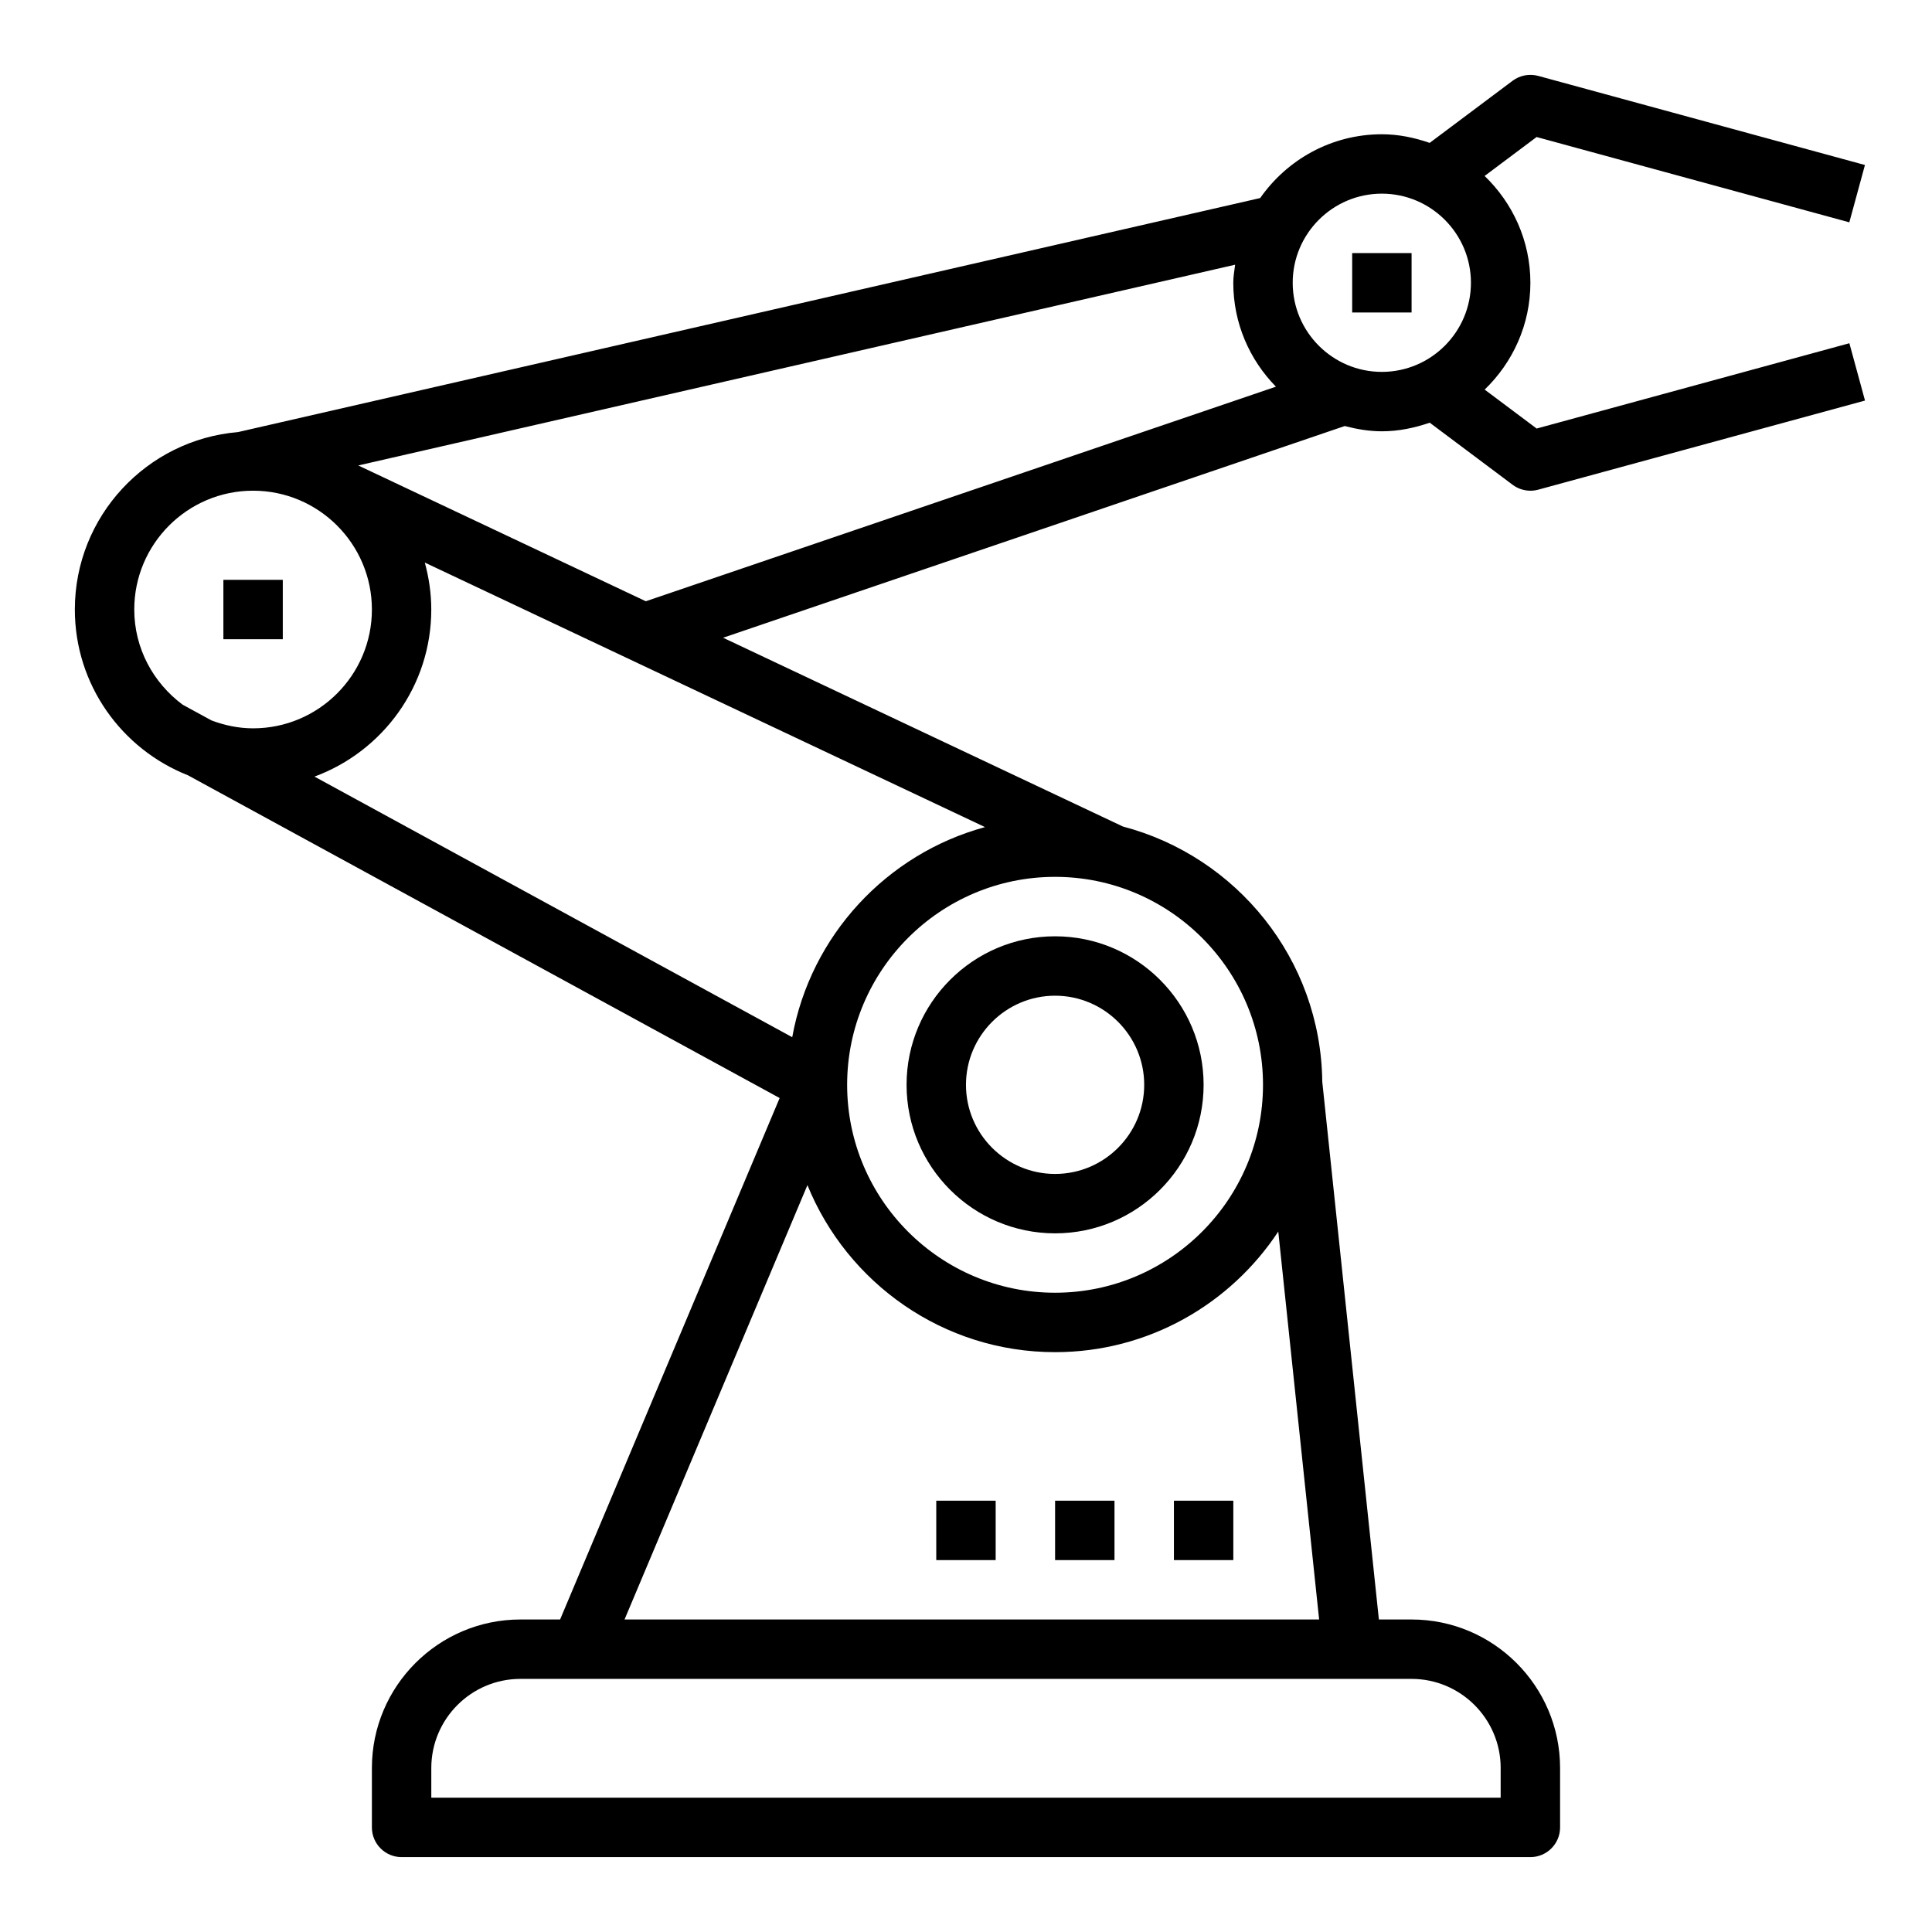
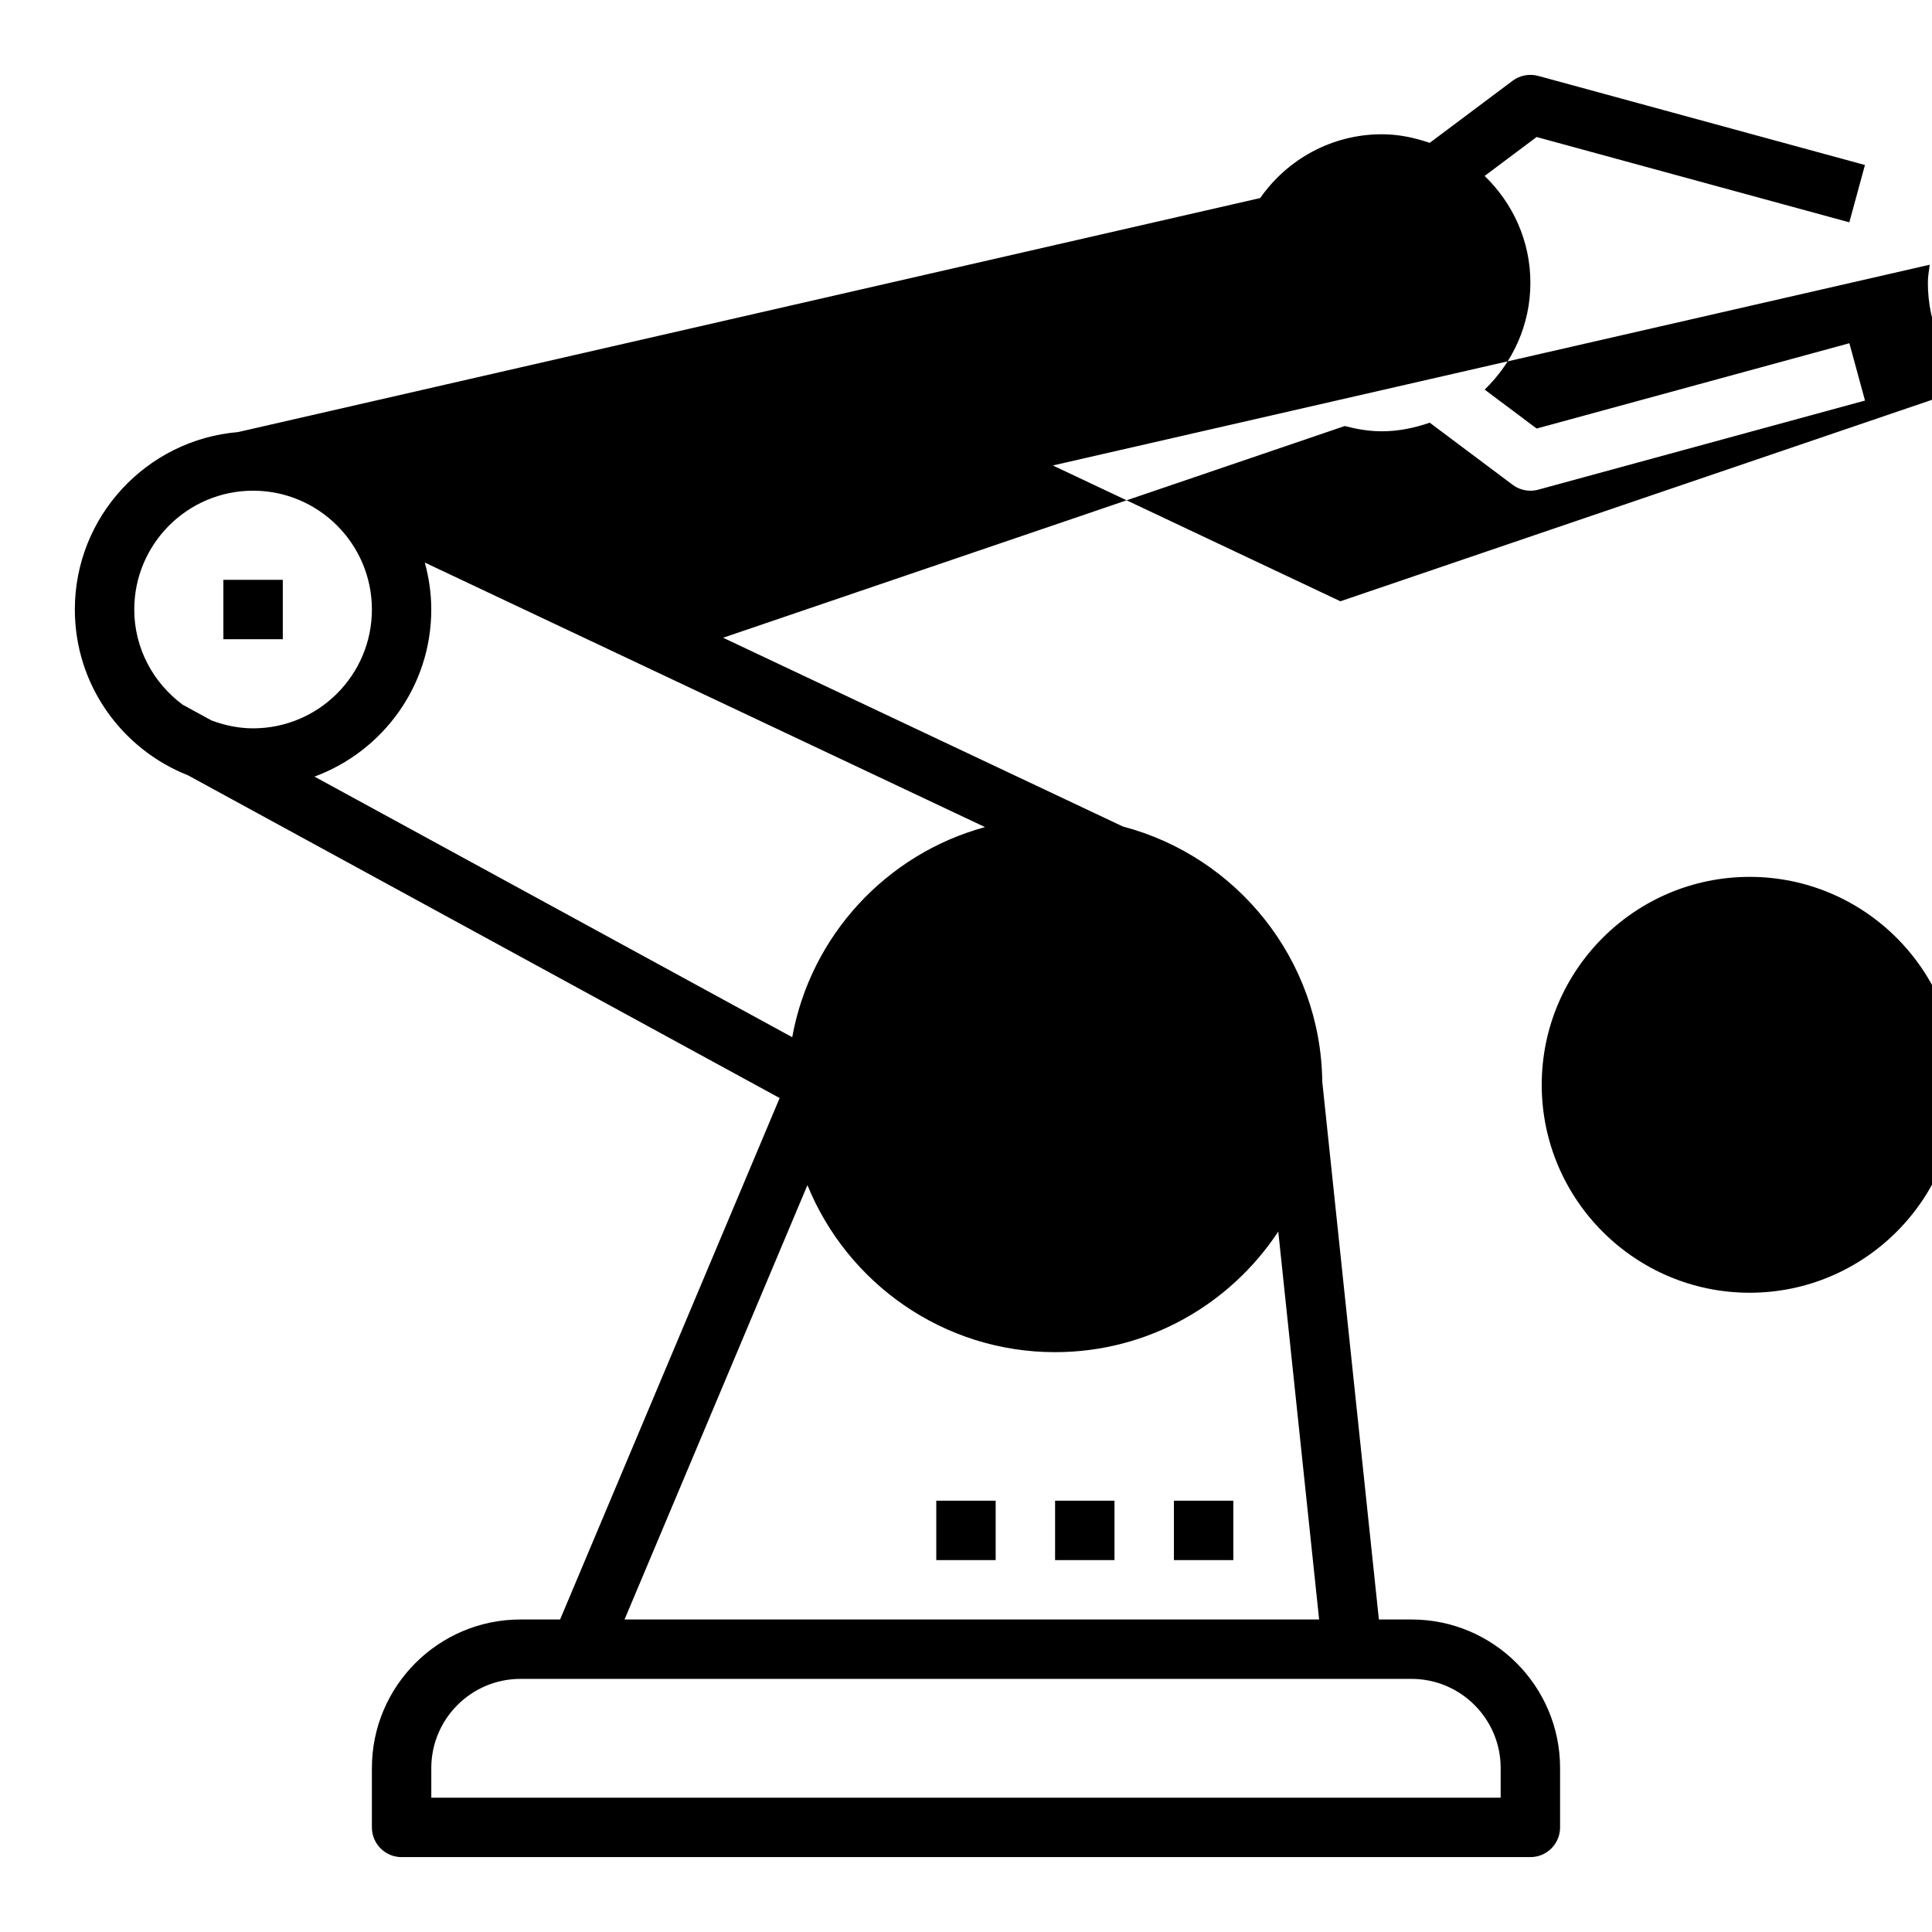
<svg xmlns="http://www.w3.org/2000/svg" fill="#000000" width="800px" height="800px" version="1.1" viewBox="144 144 512 512">
  <g>
-     <path d="m384.25 431.49c0 21.703 17.656 39.359 39.359 39.359s39.359-17.656 39.359-39.359-17.656-39.359-39.359-39.359c-21.703-0.004-39.359 17.656-39.359 39.359zm62.977 0c0 13.02-10.598 23.617-23.617 23.617s-23.617-10.598-23.617-23.617 10.598-23.617 23.617-23.617c13.023 0 23.617 10.594 23.617 23.617z" />
-     <path d="m634.09 202.92 4.141-15.191-86.594-23.617c-2.348-0.629-4.848-0.156-6.793 1.301l-21.965 16.453c-3.996-1.379-8.207-2.285-12.672-2.285-13.344 0-25.129 6.715-32.242 16.902l-270.89 62.023c-24.184 2.031-43.242 22.332-43.242 47.027 0 19.949 12.445 37.008 29.961 43.918l156.82 85.539-58.184 138.19h-10.516c-21.703 0-39.359 17.656-39.359 39.359v15.742c0 4.344 3.527 7.871 7.871 7.871h299.14c4.344 0 7.871-3.527 7.871-7.871v-15.742c0-21.703-17.656-39.359-39.359-39.359h-8.66l-15.004-142.51c-0.371-32.488-22.719-59.719-52.836-67.637l-105.95-50.027 164.74-56.105c3.164 0.82 6.422 1.395 9.84 1.395 4.465 0 8.676-0.906 12.684-2.281l21.965 16.453c1.379 1.031 3.039 1.574 4.723 1.574 0.691 0 1.387-0.094 2.07-0.277l86.594-23.617-4.141-15.191-82.875 22.609-13.777-10.32c7.434-7.172 12.117-17.184 12.117-28.309s-4.684-21.137-12.129-28.309l13.777-10.32zm-280.14 215.95-126.61-69.062c18.035-6.648 30.953-23.961 30.953-44.277 0-4.312-0.629-8.469-1.715-12.445l148.46 70.102c-26.094 7.106-46.215 28.746-51.09 55.684zm-142.88-144.83c17.367 0 31.488 14.121 31.488 31.488 0 17.367-14.121 31.488-31.488 31.488-3.891 0-7.582-0.805-11.02-2.094l-7.637-4.164c-7.738-5.75-12.832-14.871-12.832-25.23 0-17.367 14.121-31.488 31.488-31.488zm330.62 338.5v7.871h-283.39v-7.871c0-13.02 10.598-23.617 23.617-23.617h236.16c13.02 0 23.617 10.598 23.617 23.617zm-232.18-39.359 48.469-115.11c10.543 25.922 35.969 44.266 65.629 44.266 24.703 0 46.469-12.73 59.148-31.961l10.828 102.81zm169.2-141.7c0 30.387-24.719 55.105-55.105 55.105s-55.105-24.719-55.105-55.105 24.719-55.105 55.105-55.105 55.105 24.719 55.105 55.105zm-239.77-164.13 232.38-53.199c-0.199 1.582-0.488 3.148-0.488 4.785 0 10.723 4.328 20.43 11.305 27.535l-166.99 56.867zm247.64-48.414c0-13.02 10.598-23.617 23.617-23.617s23.617 10.598 23.617 23.617c0 13.02-10.598 23.617-23.617 23.617s-23.617-10.598-23.617-23.617z" />
+     <path d="m634.09 202.92 4.141-15.191-86.594-23.617c-2.348-0.629-4.848-0.156-6.793 1.301l-21.965 16.453c-3.996-1.379-8.207-2.285-12.672-2.285-13.344 0-25.129 6.715-32.242 16.902l-270.89 62.023c-24.184 2.031-43.242 22.332-43.242 47.027 0 19.949 12.445 37.008 29.961 43.918l156.82 85.539-58.184 138.19h-10.516c-21.703 0-39.359 17.656-39.359 39.359v15.742c0 4.344 3.527 7.871 7.871 7.871h299.14c4.344 0 7.871-3.527 7.871-7.871v-15.742c0-21.703-17.656-39.359-39.359-39.359h-8.66l-15.004-142.51c-0.371-32.488-22.719-59.719-52.836-67.637l-105.95-50.027 164.74-56.105c3.164 0.82 6.422 1.395 9.84 1.395 4.465 0 8.676-0.906 12.684-2.281l21.965 16.453c1.379 1.031 3.039 1.574 4.723 1.574 0.691 0 1.387-0.094 2.07-0.277l86.594-23.617-4.141-15.191-82.875 22.609-13.777-10.32c7.434-7.172 12.117-17.184 12.117-28.309s-4.684-21.137-12.129-28.309l13.777-10.32zm-280.14 215.95-126.61-69.062c18.035-6.648 30.953-23.961 30.953-44.277 0-4.312-0.629-8.469-1.715-12.445l148.46 70.102c-26.094 7.106-46.215 28.746-51.09 55.684zm-142.88-144.83c17.367 0 31.488 14.121 31.488 31.488 0 17.367-14.121 31.488-31.488 31.488-3.891 0-7.582-0.805-11.02-2.094l-7.637-4.164c-7.738-5.75-12.832-14.871-12.832-25.23 0-17.367 14.121-31.488 31.488-31.488zm330.62 338.5v7.871h-283.39v-7.871c0-13.02 10.598-23.617 23.617-23.617h236.16c13.02 0 23.617 10.598 23.617 23.617zm-232.18-39.359 48.469-115.11c10.543 25.922 35.969 44.266 65.629 44.266 24.703 0 46.469-12.73 59.148-31.961l10.828 102.81m169.2-141.7c0 30.387-24.719 55.105-55.105 55.105s-55.105-24.719-55.105-55.105 24.719-55.105 55.105-55.105 55.105 24.719 55.105 55.105zm-239.77-164.13 232.38-53.199c-0.199 1.582-0.488 3.148-0.488 4.785 0 10.723 4.328 20.43 11.305 27.535l-166.99 56.867zm247.64-48.414c0-13.02 10.598-23.617 23.617-23.617s23.617 10.598 23.617 23.617c0 13.02-10.598 23.617-23.617 23.617s-23.617-10.598-23.617-23.617z" />
    <path d="m455.1 541.7h15.742v15.742h-15.742z" />
    <path d="m423.61 541.7h15.742v15.742h-15.742z" />
    <path d="m392.12 541.7h15.742v15.742h-15.742z" />
    <path d="m203.2 297.66h15.742v15.742h-15.742z" />
-     <path d="m502.34 211.07h15.742v15.742h-15.742z" />
  </g>
</svg>